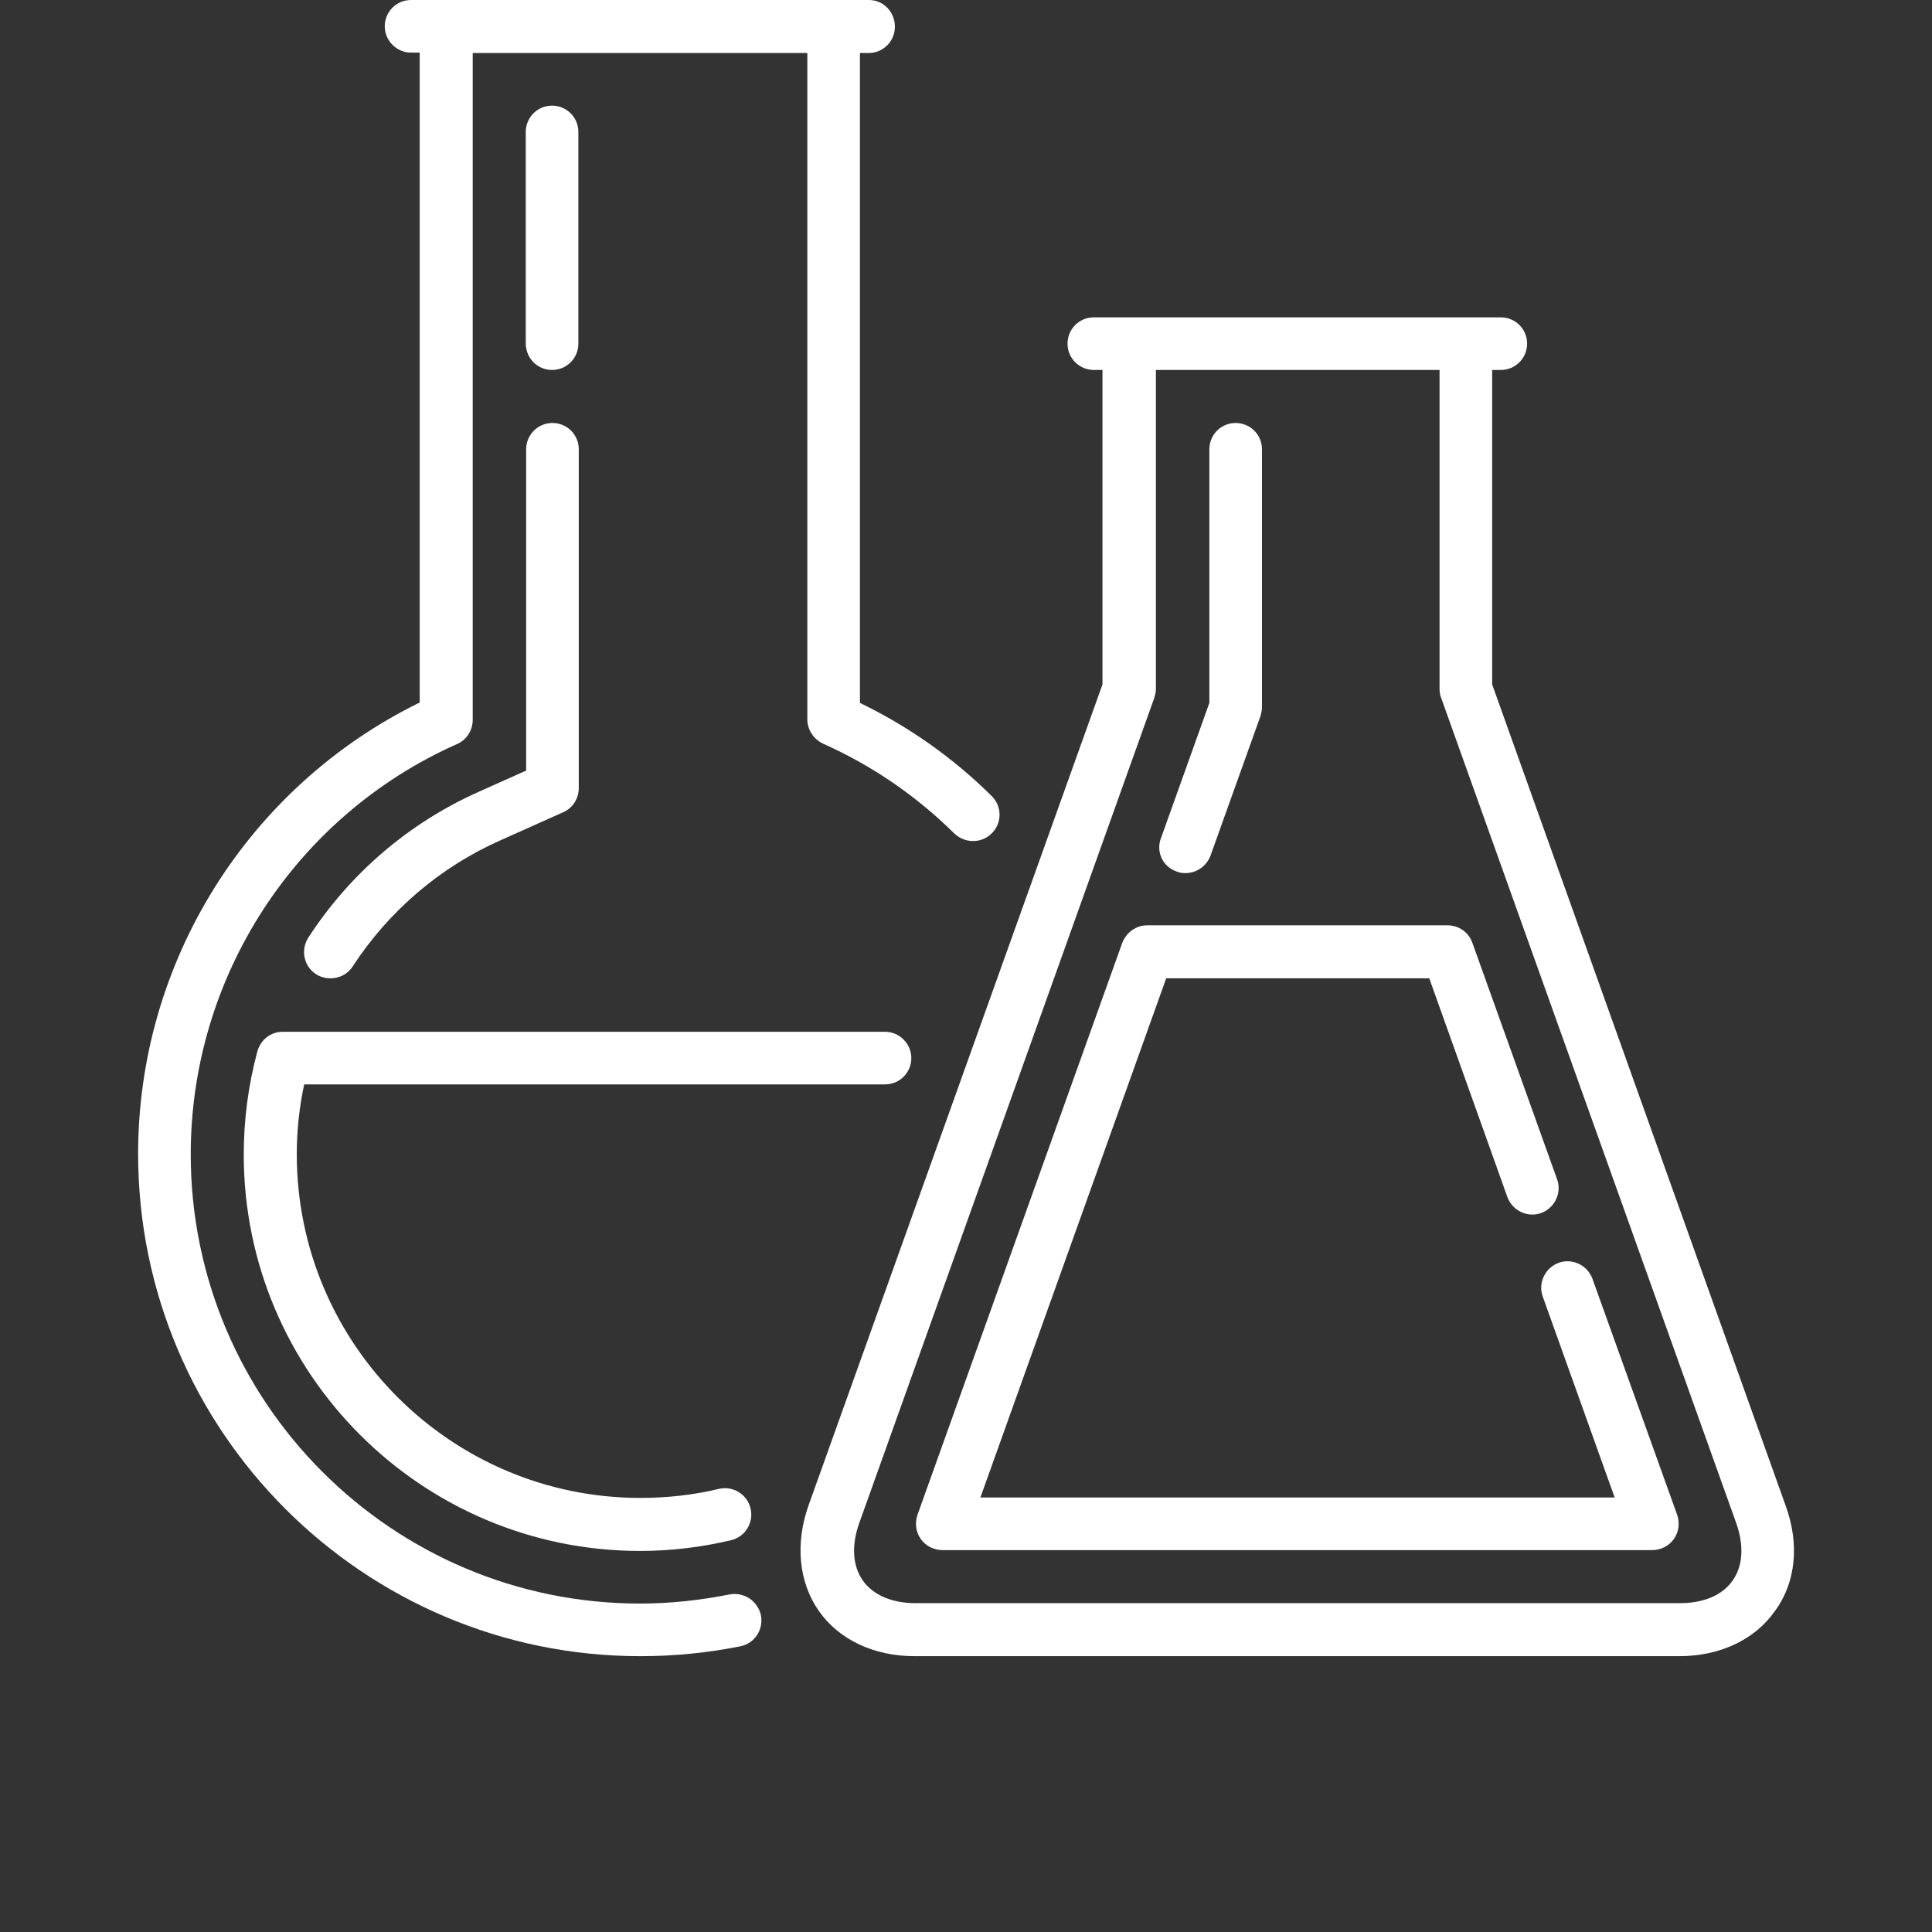
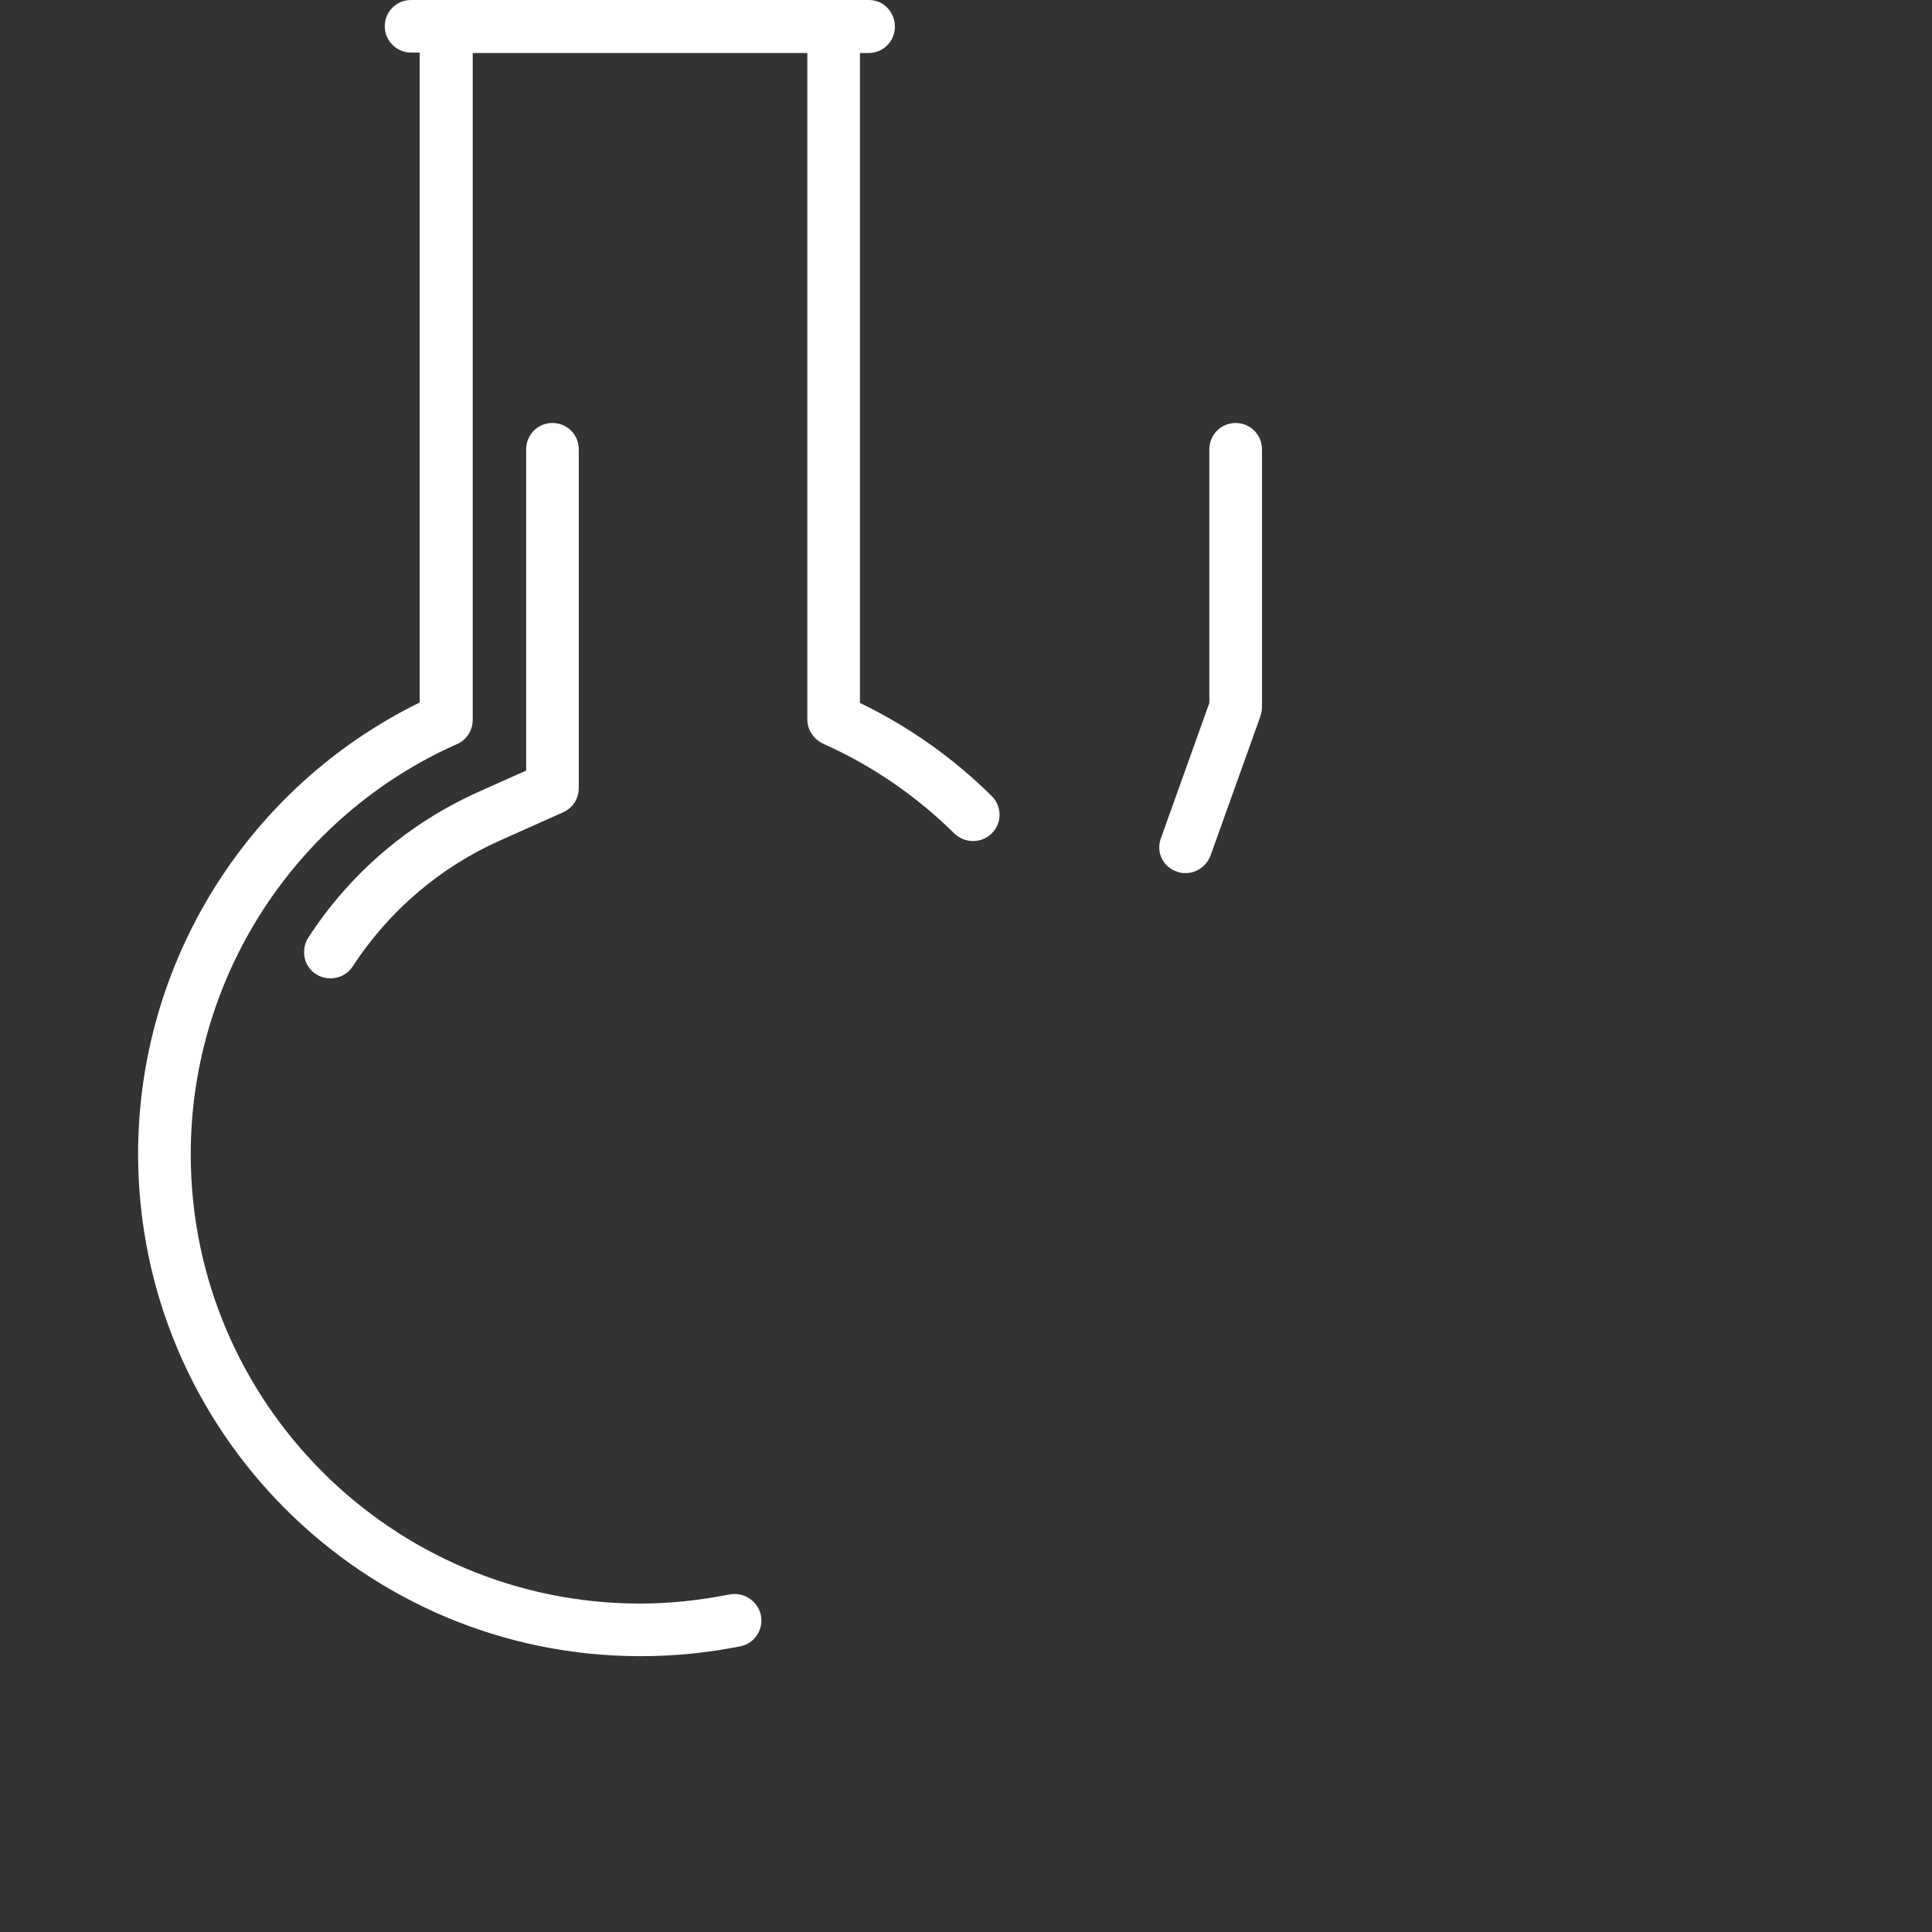
<svg xmlns="http://www.w3.org/2000/svg" version="1.1" id="Capa_1" x="0px" y="0px" viewBox="0 0 470 470" style="enable-background:new 0 0 470 470;" xml:space="preserve">
  <rect x="0" y="0" width="470" height="470" fill="#333333" stroke="none" />
  <style type="text/css">
	.st0{fill:#FFFFFF;}
</style>
  <g>
-     <path class="st0" d="M434.4,366.3L363,166.5V90h2.1c3.6,0,6.4-2.9,6.4-6.4c0-3.6-2.9-6.4-6.4-6.4h-99c-3.6,0-6.4,2.9-6.4,6.4   c0,3.6,2.9,6.4,6.4,6.4h2.1v76.5l-71.5,199.7c-3.3,9.3-2.4,18.7,2.5,25.7c4.9,7,13.4,11,23.3,11h186c9.9,0,18.4-4,23.3-11   C436.9,385,437.8,375.6,434.4,366.3z M421.5,384.5c-2.5,3.6-7.1,5.5-12.8,5.5h-186c-5.8,0-10.3-2-12.8-5.5   c-2.5-3.6-2.8-8.5-0.9-13.9l71.8-200.8c0.2-0.7,0.4-1.4,0.4-2.2V90h69v77.6c0,0.7,0.1,1.5,0.4,2.2l71.8,200.8   C424.3,376,424,381,421.5,384.5z" />
    <path class="st0" d="M286.2,212c0.7,0.3,1.4,0.4,2.2,0.4c2.6,0,5.1-1.6,6.1-4.3l12.1-33.8c0.2-0.7,0.4-1.4,0.4-2.2v-62.8   c0-3.6-2.9-6.4-6.4-6.4c-3.6,0-6.4,2.9-6.4,6.4V171l-11.7,32.7C281.1,207.1,282.8,210.8,286.2,212z" />
-     <path class="st0" d="M387.4,311.1c-1.2-3.3-4.9-5.1-8.2-3.9c-3.3,1.2-5.1,4.9-3.9,8.2l17.5,48.9H238.5L283.7,238h64l19,53.2   c1.2,3.3,4.9,5.1,8.2,3.9c3.3-1.2,5.1-4.9,3.9-8.2l-20.6-57.5c-0.9-2.6-3.3-4.3-6.1-4.3h-73c-2.7,0-5.1,1.7-6.1,4.3l-49.8,139.1   c-0.7,2-0.4,4.2,0.8,5.9c1.2,1.7,3.2,2.7,5.3,2.7h172.6c2.1,0,4.1-1,5.3-2.7c1.2-1.7,1.5-3.9,0.8-5.9L387.4,311.1z" />
    <path class="st0" d="M127.9,187.5l-11.4,5.1c-17,7.6-31.3,19.8-41.5,35.5c-1.9,3-1.1,7,1.9,8.9c1.1,0.7,2.3,1,3.5,1   c2.1,0,4.2-1,5.4-2.9c8.8-13.5,21.3-24.2,36-30.7l15.2-6.8c2.3-1,3.8-3.3,3.8-5.9v-82.4c0-3.6-2.9-6.4-6.4-6.4   c-3.6,0-6.4,2.9-6.4,6.4V187.5z" />
-     <path class="st0" d="M134.3,90c3.6,0,6.4-2.9,6.4-6.4V32.1c0-3.6-2.9-6.4-6.4-6.4c-3.6,0-6.4,2.9-6.4,6.4v51.4   C127.9,87.1,130.7,90,134.3,90z" />
    <path class="st0" d="M177.4,387.9c-7.1,1.4-14.4,2.2-21.7,2.2c-60.3,0-109.3-49-109.3-109.3c0-43.1,25.4-82.3,64.8-99.8   c2.3-1,3.8-3.3,3.8-5.9V12.9h81.4V175c0,2.5,1.5,4.8,3.8,5.9c11.9,5.3,22.7,12.7,32,21.9c1.3,1.2,2.9,1.8,4.5,1.8   c1.7,0,3.3-0.6,4.6-1.9c2.5-2.5,2.5-6.6-0.1-9.1c-9.4-9.3-20.2-16.9-32-22.6V12.9h2.1c3.6,0,6.4-2.9,6.4-6.4S215,0,211.4,0H100   c-3.6,0-6.4,2.9-6.4,6.4s2.9,6.4,6.4,6.4h2.1v158.1C60.3,191.4,33.6,234,33.6,280.7c0,67.4,54.8,122.2,122.2,122.2   c8.2,0,16.3-0.8,24.3-2.4c3.5-0.7,5.7-4.1,5-7.6C184.3,389.4,180.9,387.2,177.4,387.9z" />
-     <path class="st0" d="M215.3,263.8c3.6,0,6.4-2.9,6.4-6.4s-2.9-6.4-6.4-6.4l-146.5,0c-2.9,0-5.4,1.9-6.2,4.8   c-2.2,8.2-3.3,16.6-3.3,25.1c0,53.2,43.3,96.4,96.4,96.4c7.5,0,14.9-0.9,22.1-2.6c3.5-0.8,5.6-4.3,4.8-7.7   c-0.8-3.5-4.3-5.6-7.7-4.8c-6.2,1.5-12.7,2.2-19.1,2.2c-46.1,0-83.6-37.5-83.6-83.6c0-5.7,0.6-11.4,1.8-17L215.3,263.8z" />
  </g>
</svg>